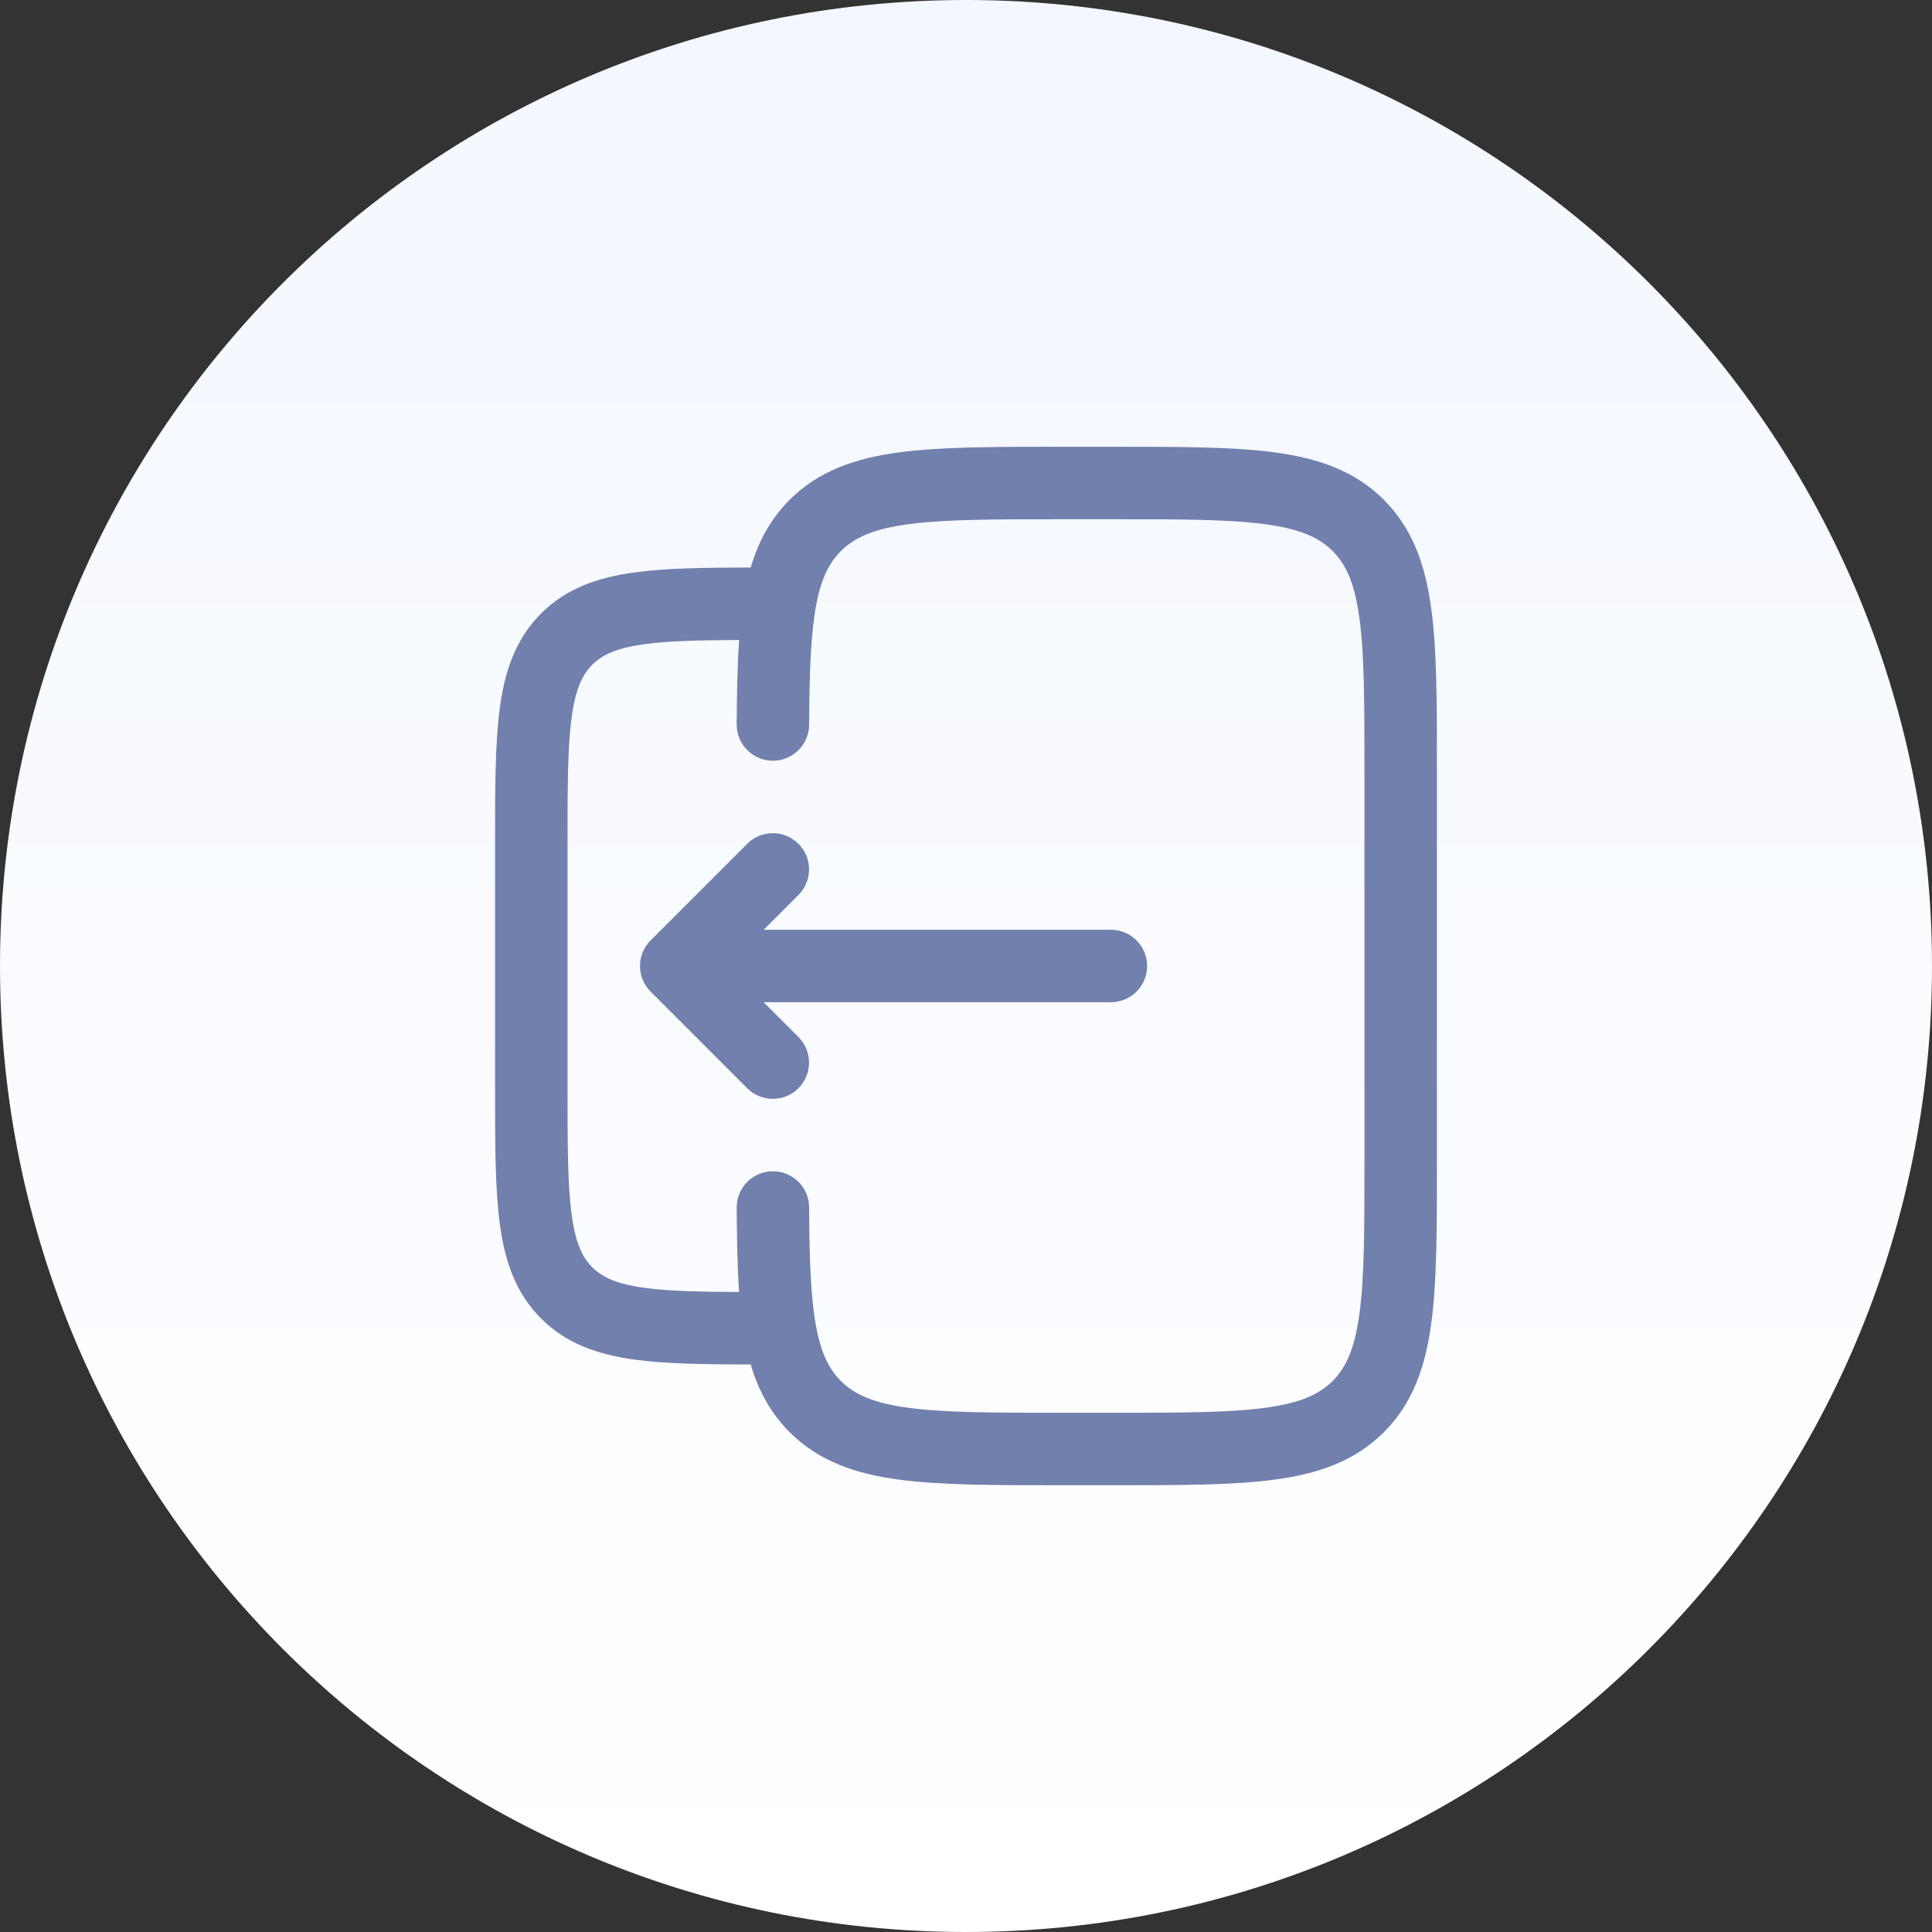
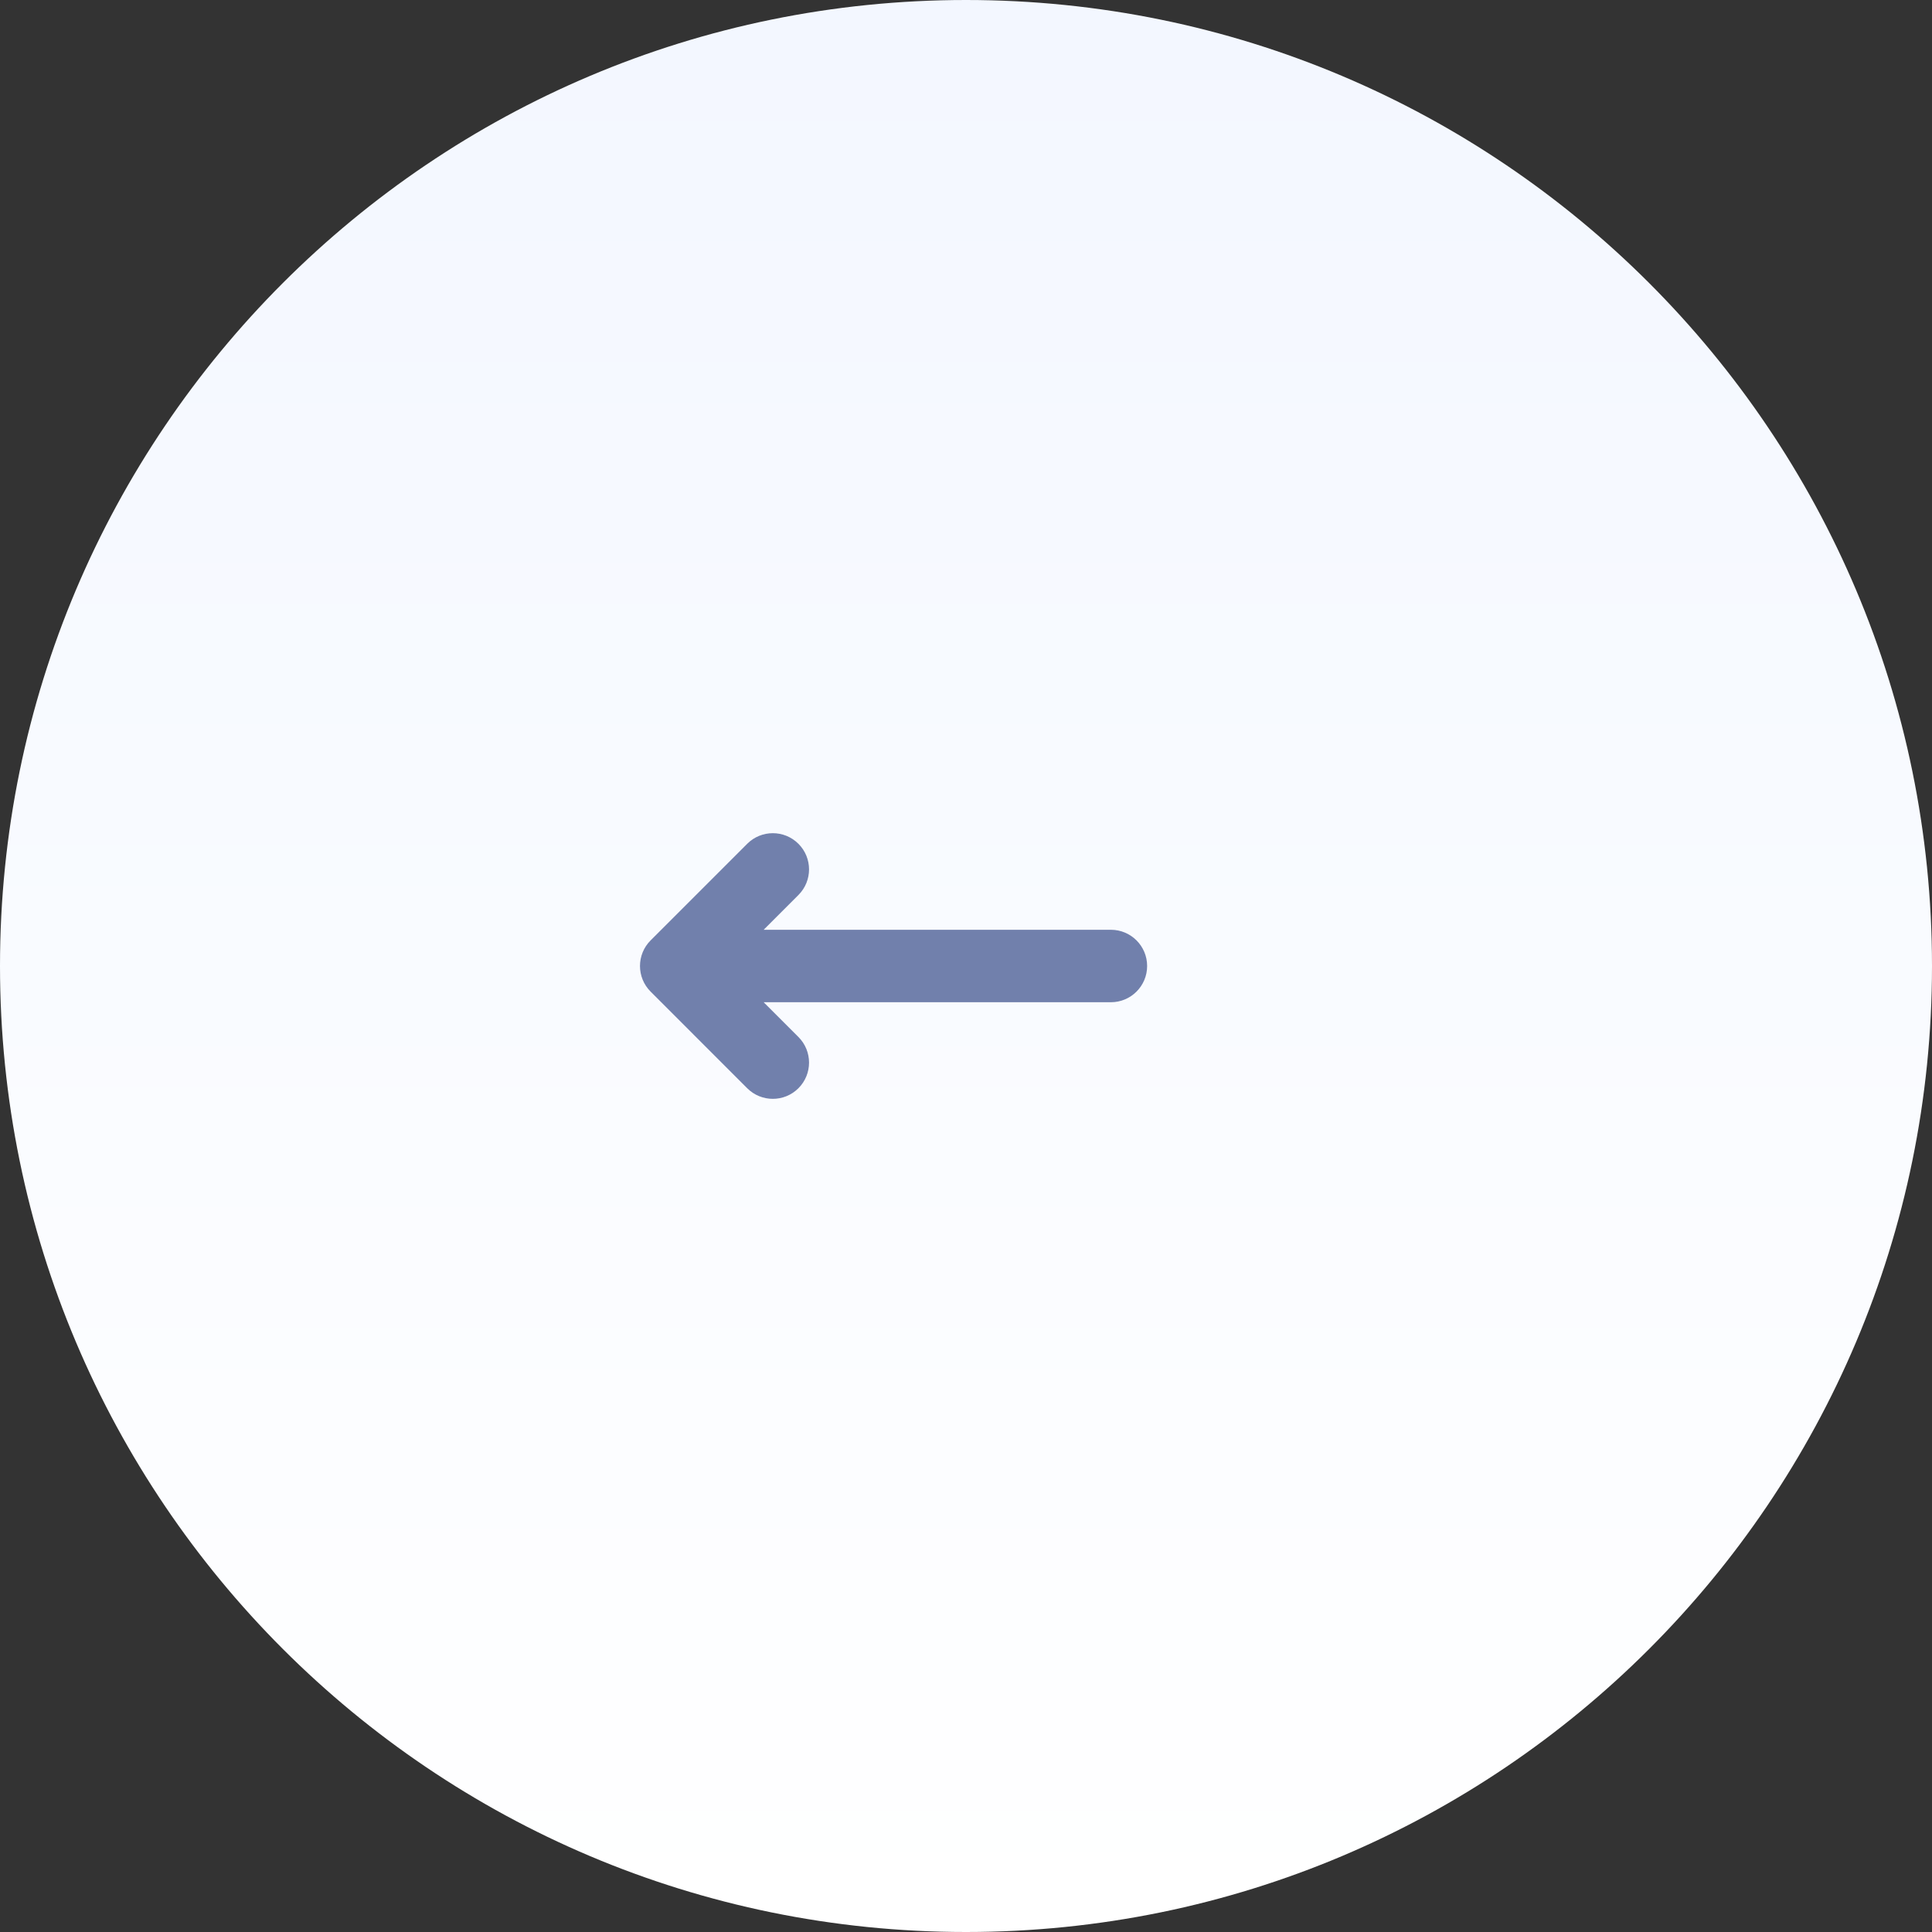
<svg xmlns="http://www.w3.org/2000/svg" width="56" height="56" viewBox="0 0 56 56" fill="none">
  <rect x="0" y="0" width="56" height="56" fill="#333333" stroke="none" />
  <path d="M0 28C0 12.536 12.536 0 28 0C43.464 0 56 12.536 56 28C56 43.464 43.464 56 28 56C12.536 56 0 43.464 0 28Z" fill="url(#paint0_linear_571_7203)" />
  <path d="M18.858 28.742C18.448 28.332 18.448 27.668 18.858 27.258L21.658 24.458C22.068 24.048 22.733 24.048 23.143 24.458C23.553 24.868 23.553 25.532 23.143 25.942L22.135 26.95L32.2 26.95C32.78 26.95 33.25 27.42 33.25 28C33.25 28.58 32.78 29.05 32.2 29.05L22.135 29.05L23.143 30.058C23.553 30.468 23.553 31.133 23.143 31.543C22.733 31.953 22.068 31.953 21.658 31.543L18.858 28.742Z" fill="#7180AC" />
-   <path fill-rule="evenodd" clip-rule="evenodd" d="M30.724 12.95H32.277C34.192 12.95 35.735 12.95 36.949 13.113C38.209 13.283 39.27 13.645 40.113 14.488C40.955 15.33 41.318 16.392 41.487 17.652C41.651 18.865 41.65 20.409 41.65 22.323V33.677C41.65 35.592 41.651 37.135 41.487 38.349C41.318 39.609 40.955 40.67 40.113 41.512C39.27 42.355 38.209 42.718 36.949 42.887C35.735 43.05 34.192 43.05 32.277 43.05H30.724C28.809 43.05 27.266 43.05 26.052 42.887C24.792 42.718 23.731 42.355 22.888 41.512C22.33 40.954 21.981 40.298 21.76 39.55C20.428 39.548 19.319 39.533 18.42 39.413C17.35 39.269 16.423 38.958 15.683 38.217C14.943 37.477 14.631 36.55 14.488 35.48C14.35 34.457 14.35 33.161 14.35 31.575V24.425C14.35 22.839 14.35 21.543 14.488 20.52C14.631 19.45 14.943 18.523 15.683 17.783C16.423 17.043 17.35 16.731 18.42 16.588C19.319 16.467 20.428 16.452 21.76 16.45C21.981 15.702 22.33 15.046 22.888 14.488C23.731 13.645 24.792 13.283 26.052 13.113C27.266 12.95 28.809 12.95 30.724 12.95ZM21.353 35.006C21.358 35.908 21.373 36.721 21.424 37.449C20.256 37.444 19.387 37.424 18.7 37.331C17.863 37.219 17.453 37.017 17.168 36.733C16.883 36.447 16.681 36.037 16.569 35.201C16.452 34.334 16.45 33.18 16.45 31.5V24.5C16.45 22.82 16.452 21.666 16.569 20.799C16.681 19.963 16.883 19.553 17.168 19.268C17.453 18.983 17.863 18.781 18.7 18.669C19.387 18.576 20.256 18.556 21.424 18.551C21.373 19.279 21.358 20.092 21.353 20.994C21.35 21.574 21.817 22.047 22.397 22.05C22.977 22.053 23.45 21.586 23.453 21.006C23.461 19.475 23.501 18.39 23.652 17.566C23.798 16.773 24.032 16.314 24.373 15.973C24.761 15.585 25.305 15.333 26.332 15.194C27.389 15.052 28.791 15.05 30.8 15.05H32.2C34.21 15.05 35.611 15.052 36.669 15.194C37.696 15.333 38.24 15.585 38.628 15.973C39.015 16.36 39.268 16.904 39.406 17.931C39.548 18.989 39.55 20.39 39.55 22.4V33.6C39.55 35.61 39.548 37.011 39.406 38.069C39.268 39.096 39.015 39.64 38.628 40.028C38.24 40.415 37.696 40.668 36.669 40.806C35.611 40.948 34.21 40.95 32.2 40.95H30.8C28.791 40.95 27.389 40.948 26.332 40.806C25.305 40.668 24.761 40.415 24.373 40.028C24.032 39.687 23.798 39.227 23.652 38.434C23.501 37.61 23.461 36.525 23.453 34.994C23.45 34.414 22.977 33.947 22.397 33.95C21.817 33.953 21.35 34.426 21.353 35.006Z" fill="#7180AC" />
  <defs>
    <linearGradient id="paint0_linear_571_7203" x1="28" y1="56" x2="28" y2="0" gradientUnits="userSpaceOnUse">
      <stop stop-color="white" />
      <stop offset="1" stop-color="#F3F7FF" />
    </linearGradient>
  </defs>
</svg>